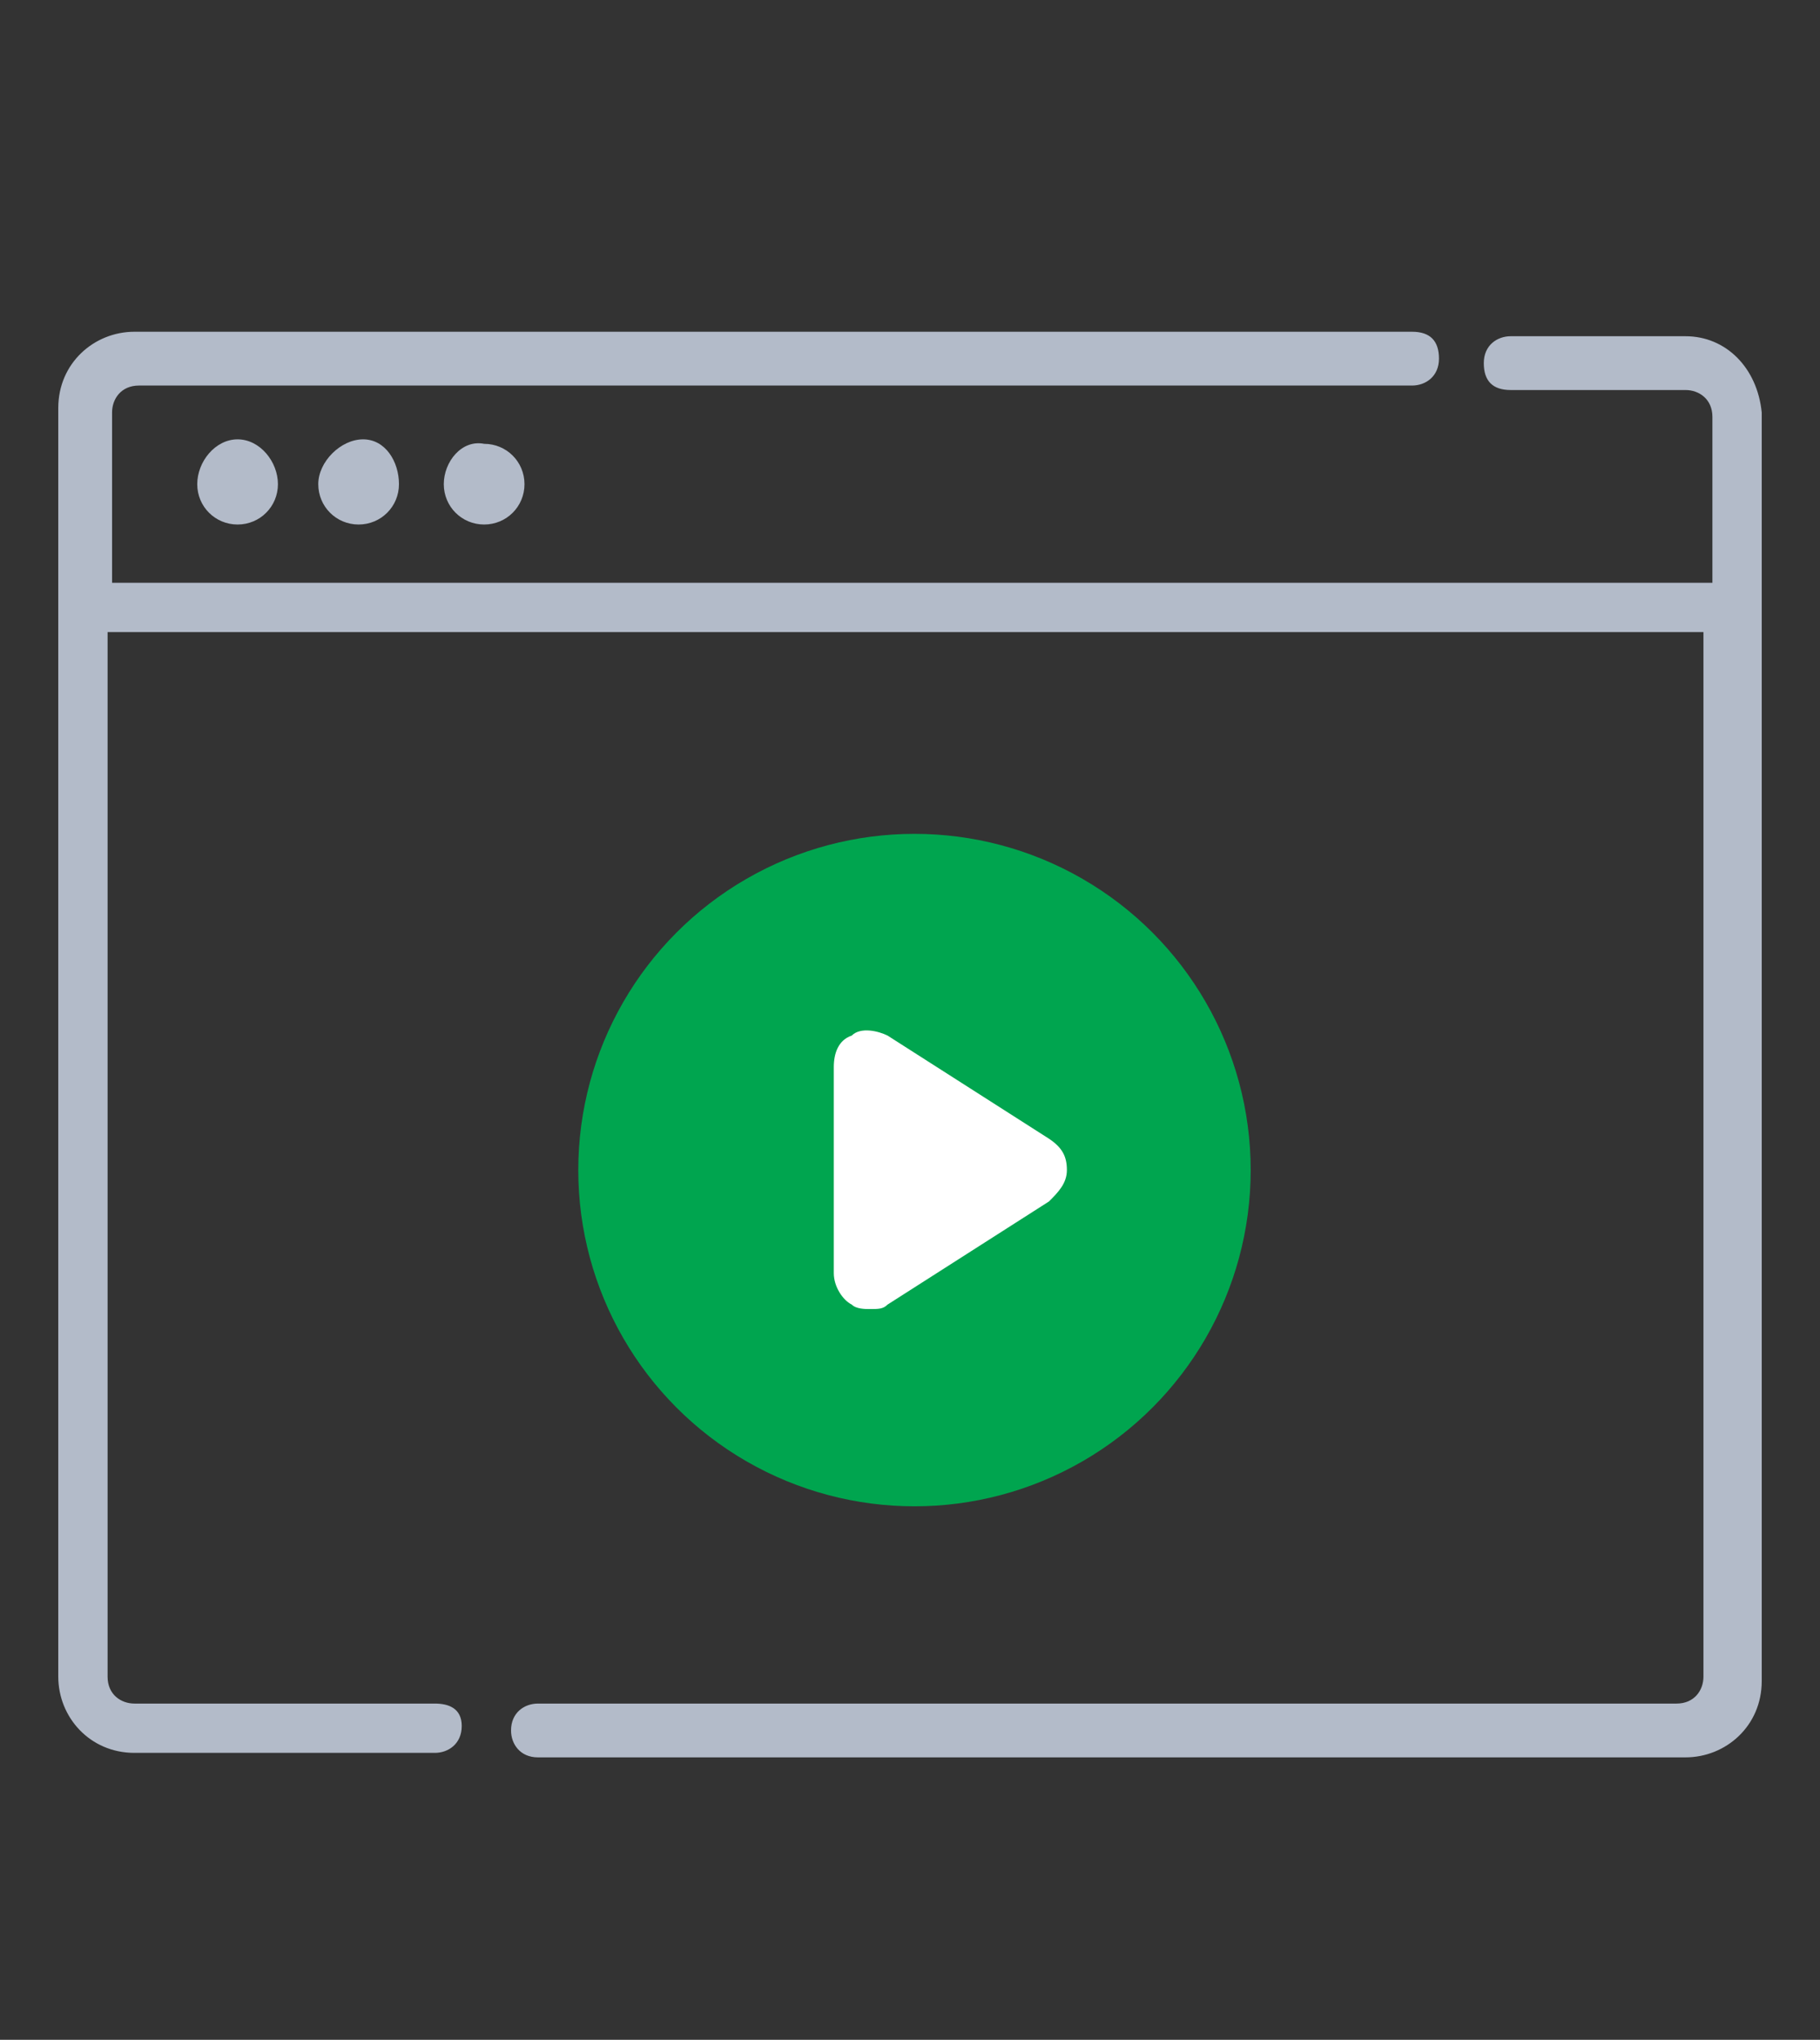
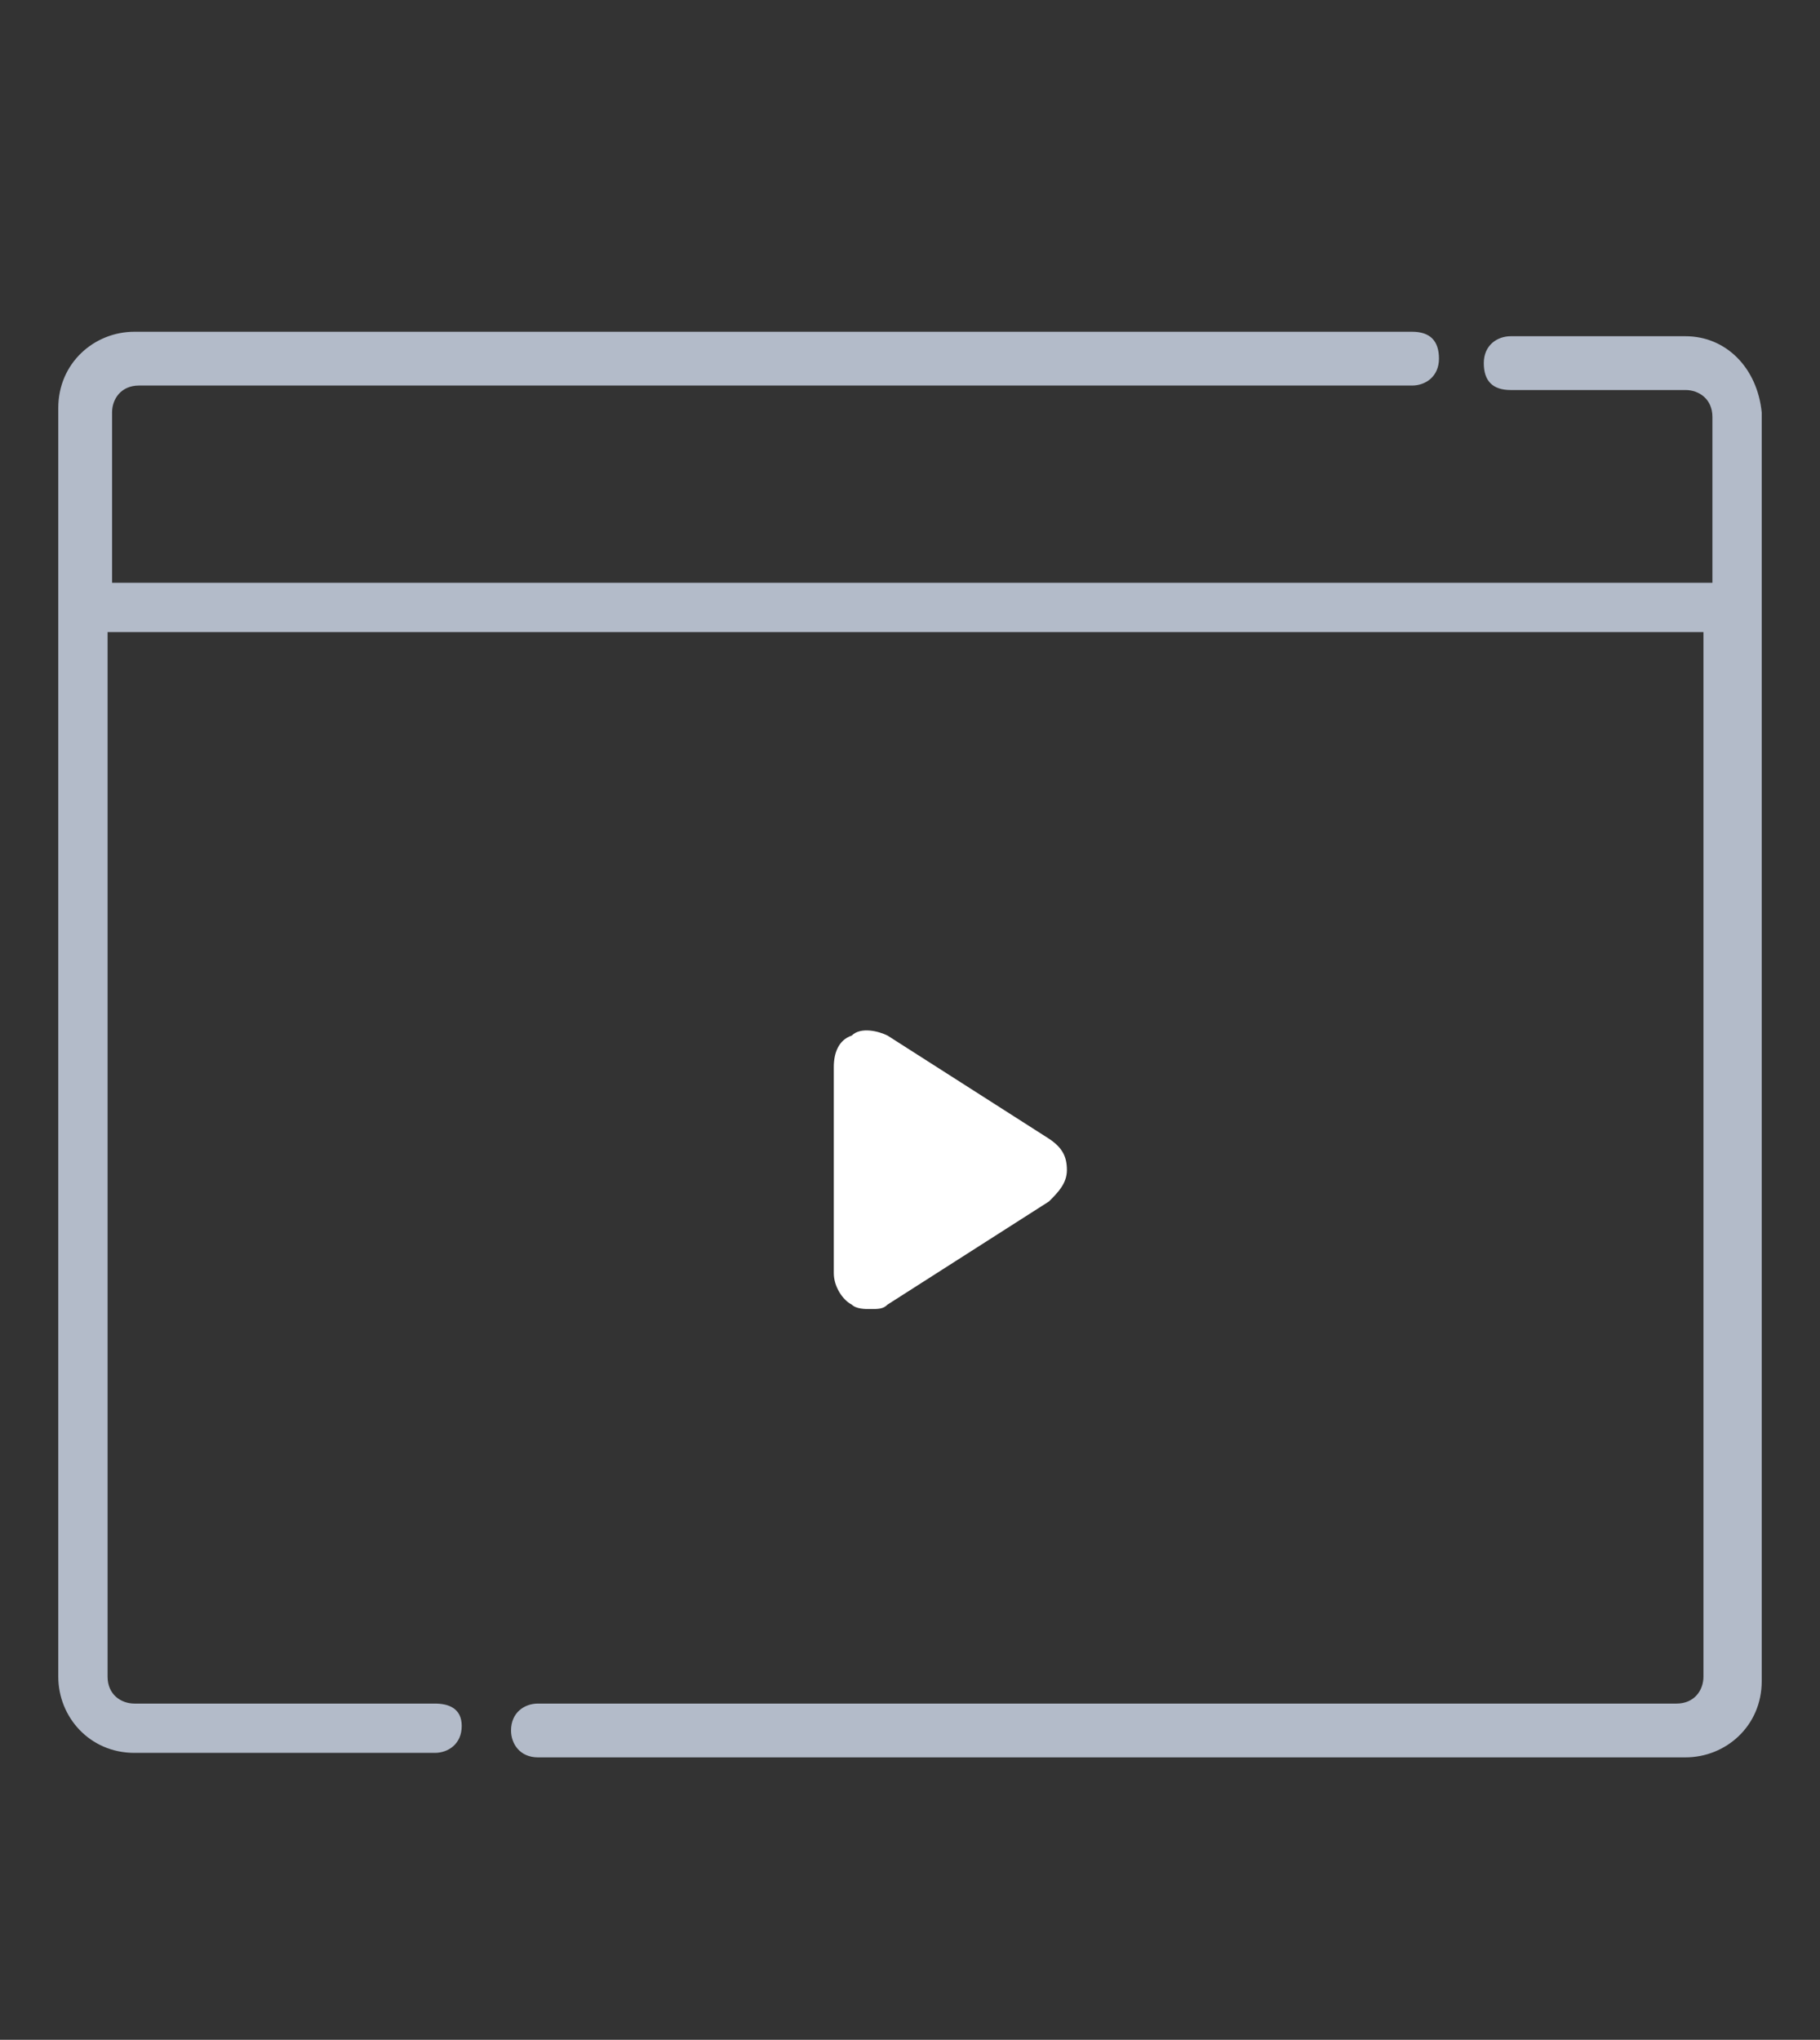
<svg xmlns="http://www.w3.org/2000/svg" version="1.1" id="Layer_1" x="0px" y="0px" viewBox="0 0 40.6 45.5" style="enable-background:new 0 0 40.6 45.5;" xml:space="preserve">
  <rect x="0" y="0" width="40.6" height="45.5" fill="#333333" stroke="none" />
  <style type="text/css">
	.st0{fill:#B3BBC9;}
	.st1{fill:#00A54F;}
	.st2{fill:#FFFFFF;}
</style>
  <g>
    <path class="st0" d="M37.6,7.5h-3.9c-0.3,0-0.6,0.2-0.6,0.6s0.2,0.6,0.6,0.6h3.9c0.3,0,0.6,0.2,0.6,0.6V13H2.5V9.2   c0-0.3,0.2-0.6,0.6-0.6h28.4c0.3,0,0.6-0.2,0.6-0.6s-0.2-0.6-0.6-0.6H3c-0.9,0-1.7,0.7-1.7,1.7v28.3c0,0.9,0.7,1.7,1.7,1.7h6.7   c0.3,0,0.6-0.2,0.6-0.6S10,38,9.7,38H3c-0.3,0-0.6-0.2-0.6-0.6V14.1h35.6v23.3c0,0.3-0.2,0.6-0.6,0.6H12c-0.3,0-0.6,0.2-0.6,0.6   c0,0.3,0.2,0.6,0.6,0.6h25.6c0.9,0,1.7-0.7,1.7-1.7V9.2C39.2,8.2,38.5,7.5,37.6,7.5z" />
-     <path class="st0" d="M4.4,10.8c0,0.5,0.4,0.9,0.9,0.9s0.9-0.4,0.9-0.9S5.8,9.8,5.3,9.8S4.4,10.3,4.4,10.8z" />
-     <path class="st0" d="M7.1,10.8c0,0.5,0.4,0.9,0.9,0.9c0.5,0,0.9-0.4,0.9-0.9S8.6,9.8,8.1,9.8C7.6,9.8,7.1,10.3,7.1,10.8z" />
-     <path class="st0" d="M9.9,10.8c0,0.5,0.4,0.9,0.9,0.9c0.5,0,0.9-0.4,0.9-0.9s-0.4-0.9-0.9-0.9C10.3,9.8,9.9,10.3,9.9,10.8z" />
-     <circle class="st1" cx="20.4" cy="26.1" r="7.5" />
    <path class="st2" d="M19,23.1c-0.3,0.1-0.4,0.4-0.4,0.7v4.6c0,0.3,0.2,0.6,0.4,0.7c0.1,0.1,0.3,0.1,0.4,0.1c0.2,0,0.3,0,0.4-0.1   c0,0,0,0,0,0l3.6-2.3c0.2-0.2,0.4-0.4,0.4-0.7c0-0.3-0.1-0.5-0.4-0.7l-3.6-2.3C19.6,23,19.2,22.9,19,23.1L19,23.1z" />
  </g>
</svg>